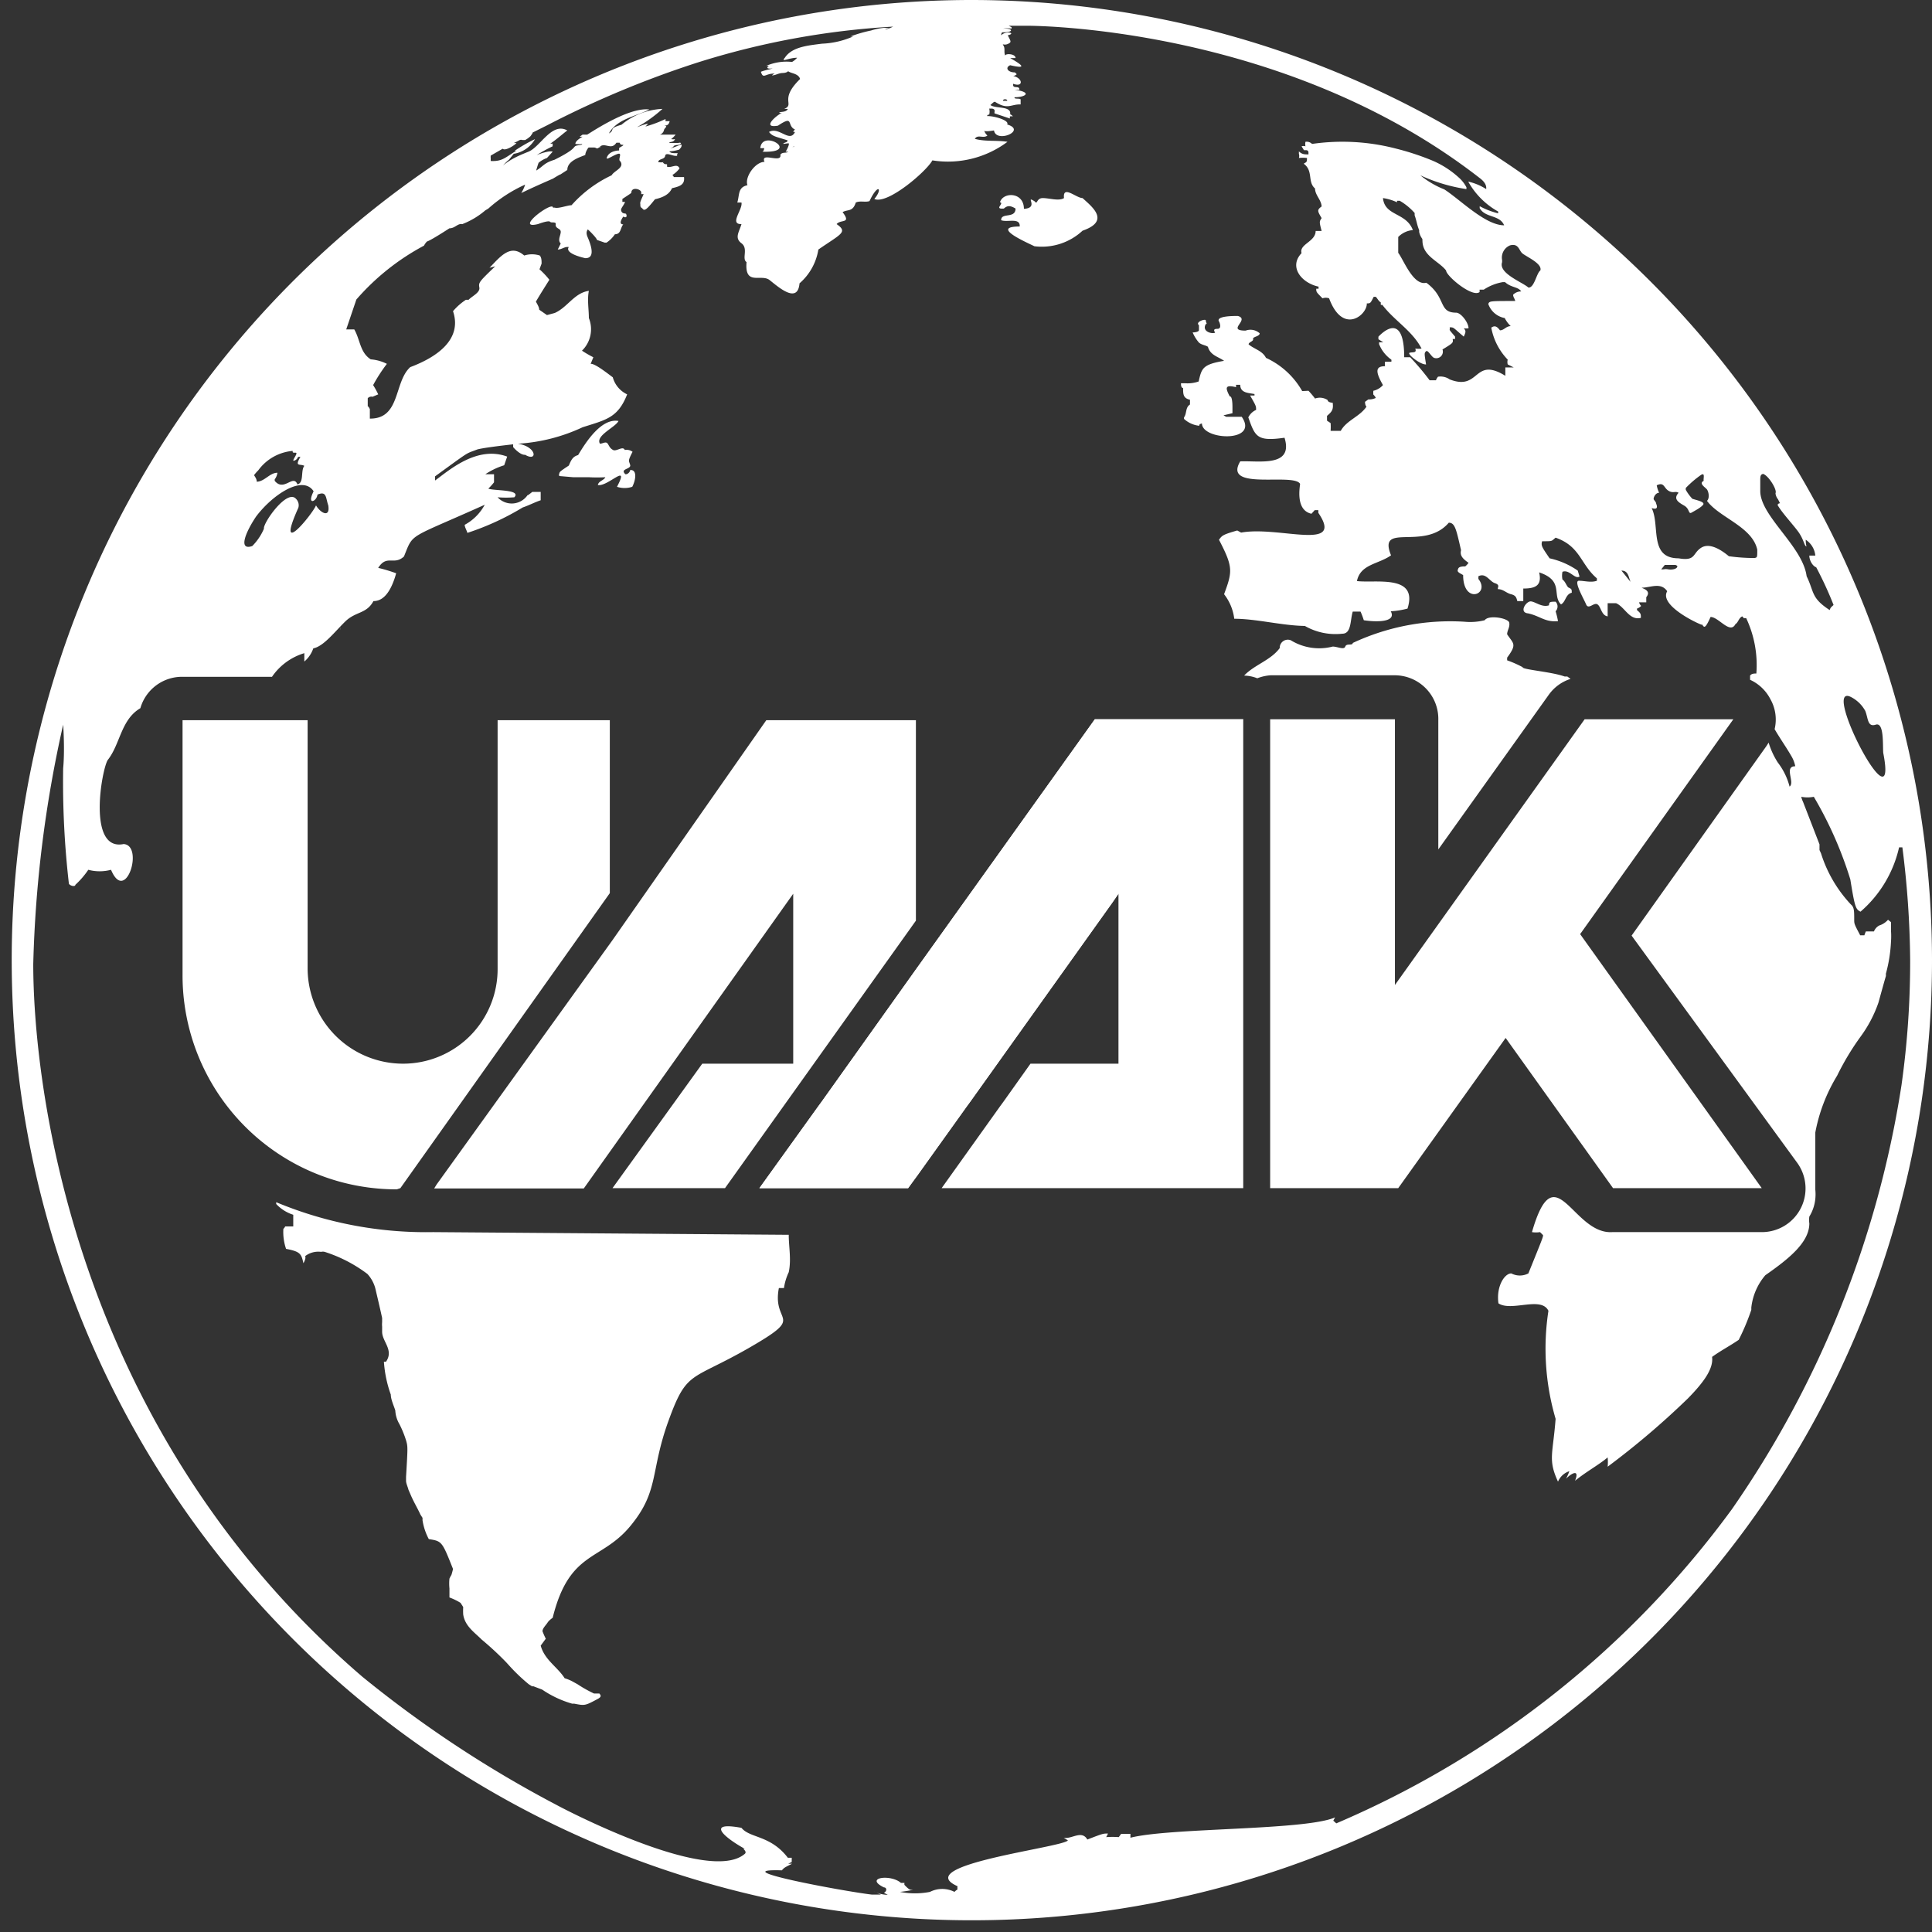
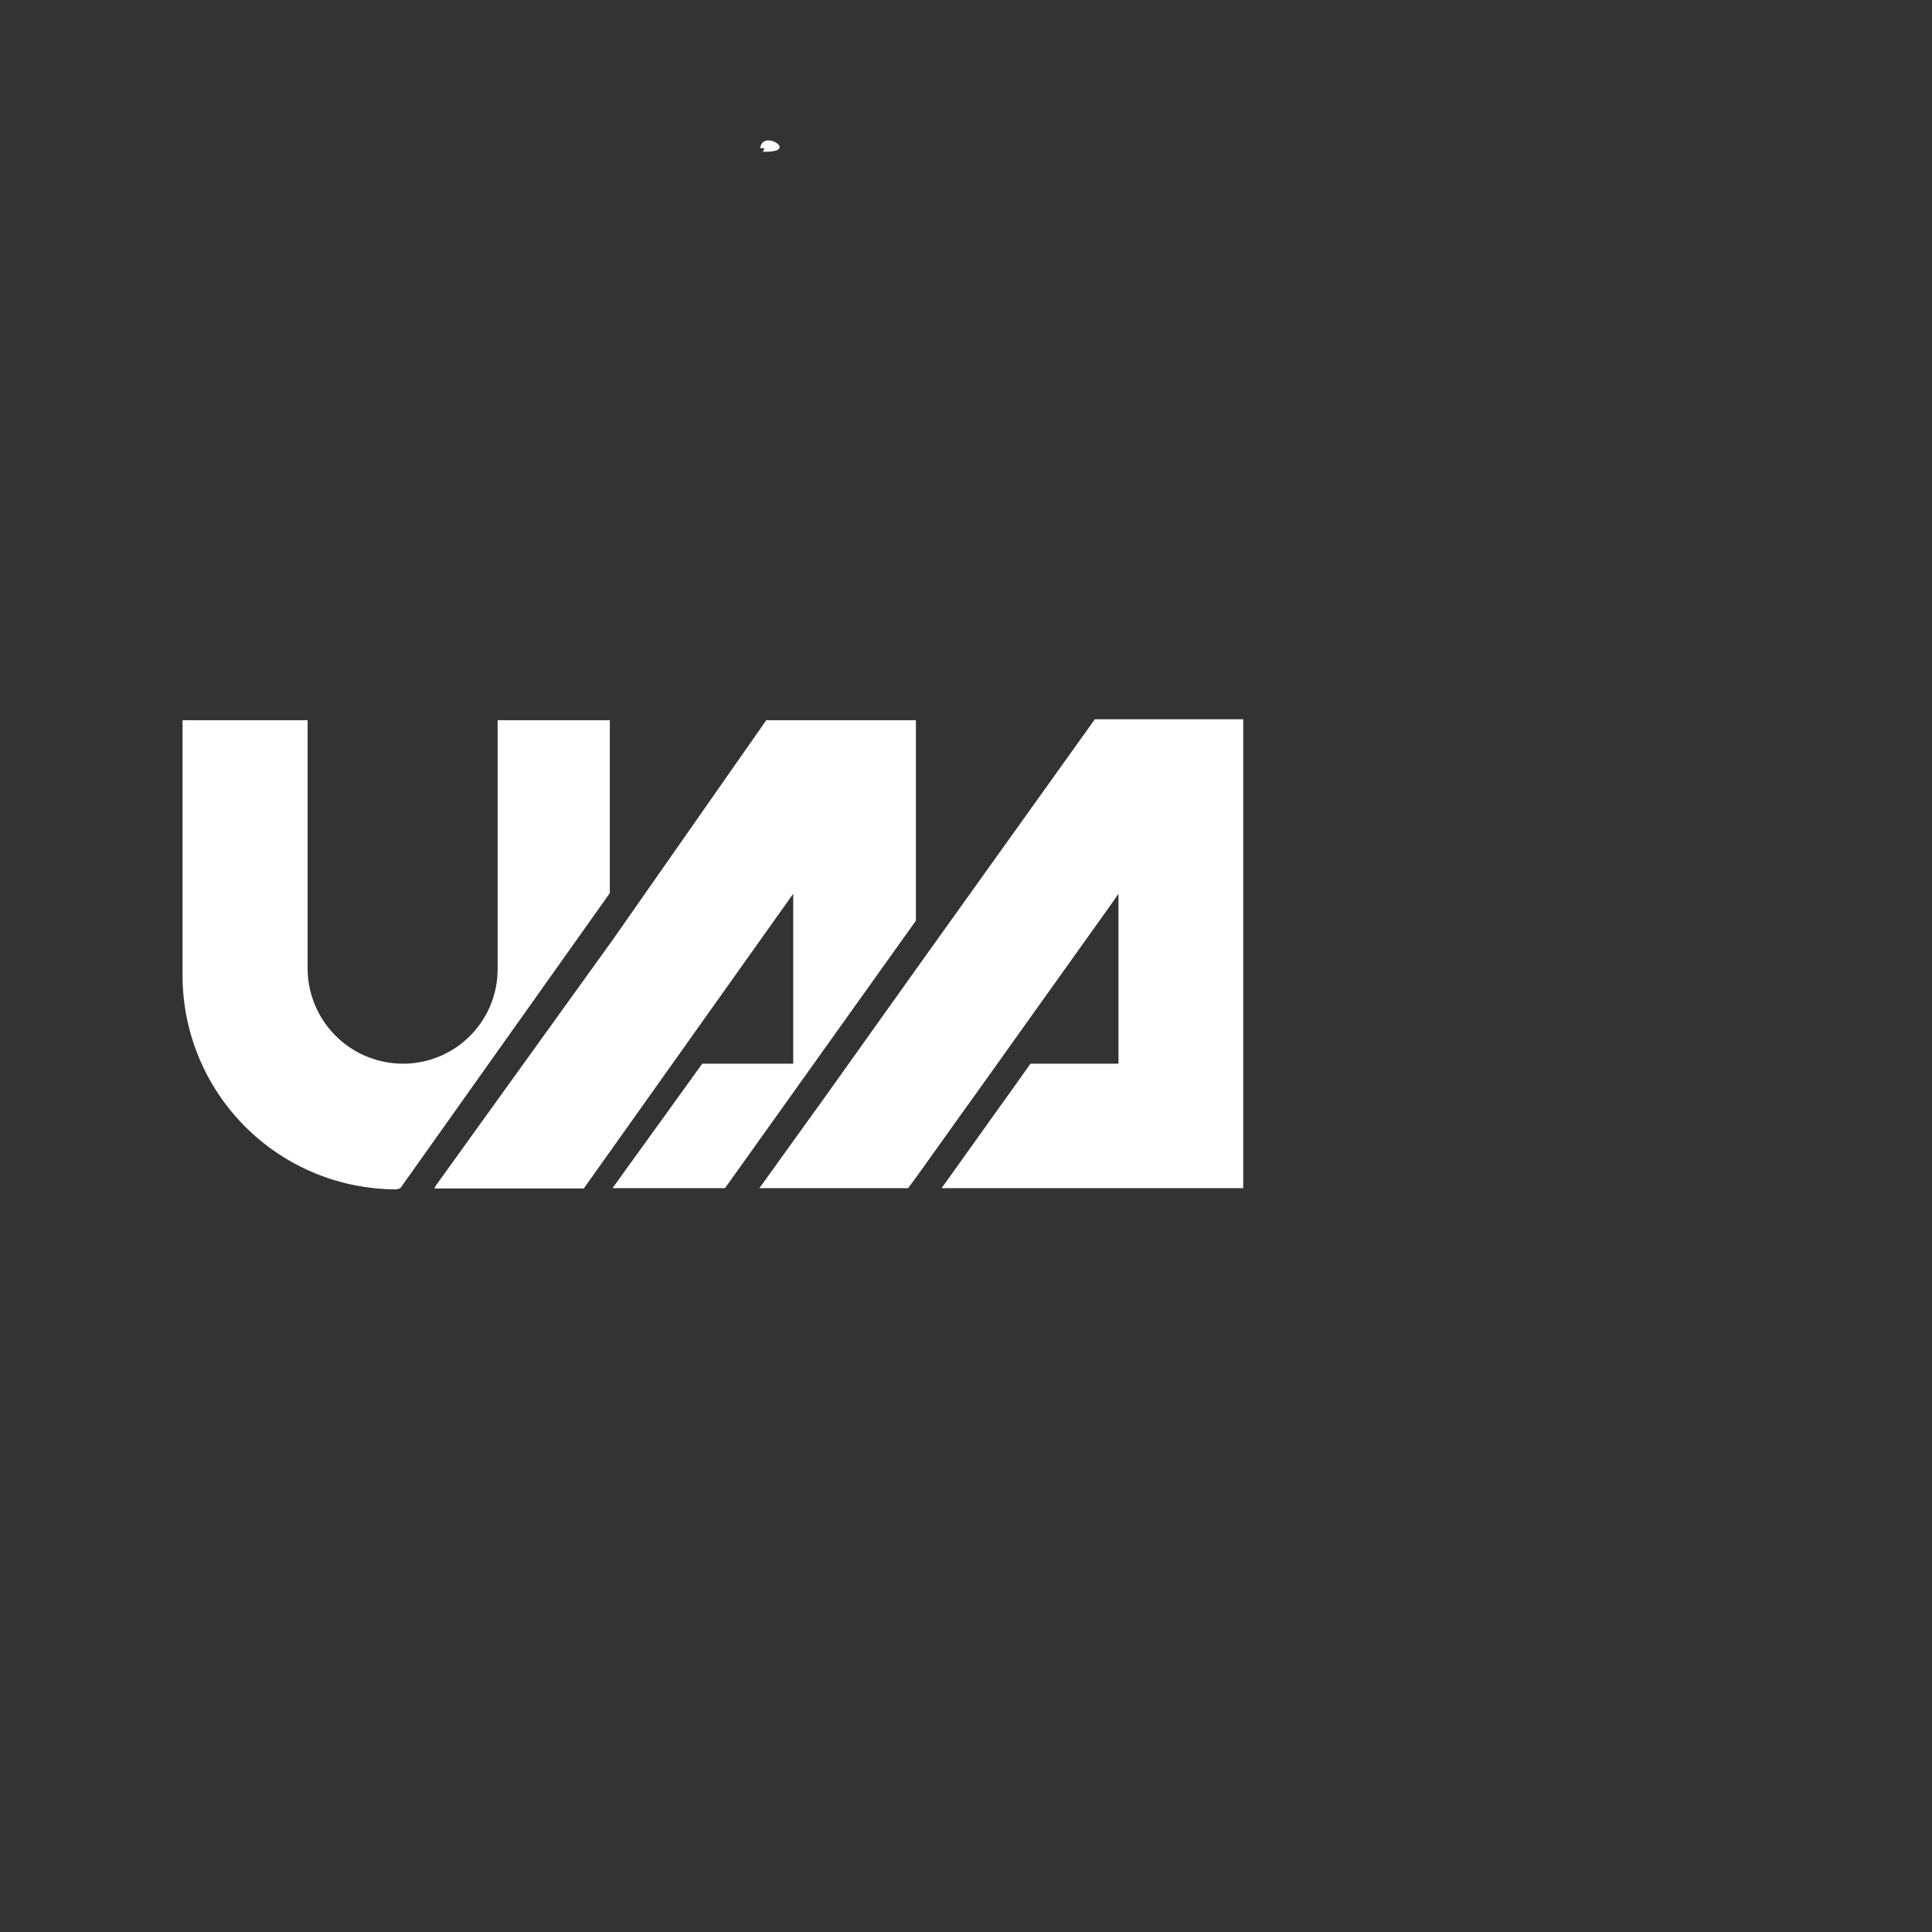
<svg xmlns="http://www.w3.org/2000/svg" width="156" height="156" fill="none" viewBox="0 0 156 156">
  <rect x="0" y="0" width="156" height="156" fill="#333333" stroke="none" />
-   <path fill="#fff" d="M123.385 49.527c.99.217 1.353.724 2.416.628a6.603 6.603 0 0 0-.193-.797.557.557 0 0 0 0-.773c-.411 0-.532 0-.532.29-.556.193-1.063-.266-1.45-.315-.386-.048-1.014.894-.241.967ZM50.569 17.32c0-.145-.266 0-.387-.241-.12-.242.12-.363.29-.774h-.218v-.241c.701-.46.701-.46.725-.507 0-.508.822-.29.798 0v.12h.193c-.29.653-.29.653-.266.822 0 .193 0 .217.17.338.168.266.41 0 1.014-.749 1.111-.242 1.28-.725 1.377-.894.676-.145 1.039-.314.966-.894h-.821a.41.41 0 0 0-.12-.169c.224-.138.421-.319.579-.531-.193-.46-.652 0-1.015-.145a.46.46 0 0 0 0-.194c-.12 0-.241 0-.338-.169h.12c-.16.023-.322.023-.482 0 0-.29.507-.193.555-.507.049-.314.556 0 .846 0 .29 0 0 0 .145-.145s-.387 0-.58-.145c-.193-.145 0 0 .725-.217.169-.194.169-.194.193-.339.024-.145-.169 0-.797.218h-.218c.121 0 .29 0 .387-.17.193-.144.483 0 .58-.24a.265.265 0 0 0-.218 0h-.725c0-.146.315 0 .46-.315a.749.749 0 0 1-.314 0 2.43 2.43 0 0 0 .362-.362H53.25c.121 0 .314-.145.363-.363.048-.217.386-.314 0-.362.145 0 .386 0 .459-.362h-.339a.412.412 0 0 0 0-.17 10.06 10.06 0 0 1-1.618.604l.217-.217c-.241 0-.604.17-.894.266.74-.411 1.428-.906 2.054-1.474a5.557 5.557 0 0 0-3.31 1.28c-1.111.315-.483.411-1.015.701.653-1.184 2.199-1.377 3.262-1.933-1.764-.217-5.025 2.078-5.025 2.03h.265-.628l-.241.169h.241s-.604.314-.58.58c.184.036.373.036.556 0 0 0-.12.169-.169.29-.048.12.338 0 .532 0h.555c.266 0 .194.169.435 0 .12 0 .242-.17 0 0 .435-.508.967.29 1.401-.387h.242c.072 0 0 .17.242.17.241 0-.17.168-.266.265v.193s-.7 0-.942.46c-.242.458.314 0 .797-.17.483-.17 0 .46.241.58.363.531-.483.749-.7 1.135a10.026 10.026 0 0 0-3.238 2.416c-.314 0-1.063.29-1.352.194h-.145c0-.58-3.19 1.811-1.208 1.328 0 0 .821-.314.966-.193.12.12.314 0 .459.12.01.049.01.098 0 .146 0 .314.435.266.41.58-.023.314-.265.652 0 .918l-.24.483c.337 0 .579-.266.893-.193-.145.169-.12.555 1.329.893.314 0 .87-.12.193-1.69-.193-.436 0-.58 0-.629 0-.048.749.7.749.846l.628.217h.145c.268-.178.498-.408.677-.676.507 0 .434-.532.676-.797-.29 0-.266-.242 0-.629.242.145.314-.024.242-.169Zm30.489-.48c.265-.242.507-.267.942 0 0 .845-1.184.29-1.16.942.508.193 1.546-.242 1.498.507-2.416 0 .556 1.28 1.184 1.594a4.832 4.832 0 0 0 3.89-1.256c2.295-.797.724-1.957 0-2.633-.508 0-1.619-1.088-1.498 0-.41.265-1.184 0-1.716 0-.531 0-.41.58-.652.265-.845-.531.41.532-.87.604 0-1.377-1.69-1.377-1.932-.531.386.072-.532.58.314.507Zm31.576 37.686a3.526 3.526 0 0 1 3.503 3.624v10.437l8.939-12.515a3.454 3.454 0 0 1 1.74-1.256l-.266-.193h-.218c-1.063-.387-3.454-.556-3.382-.75a8.91 8.91 0 0 0-1.256-.555v-.217c.821-1.112.507-1.112 0-1.885 0-.314.241-.58.169-.942-.073-.362-1.667-.652-1.981-.193a4.834 4.834 0 0 1-1.643.12c-3.1-.19-6.198.4-9.011 1.716 0 .241-.508 0-.604.29-.097.29-.629 0-1.015 0a4.374 4.374 0 0 1-3.382-.508.653.653 0 0 0-.894.629c-.725.99-2.054 1.352-2.875 2.222.364.01.724.083 1.063.218a3.62 3.62 0 0 1 1.087-.242h10.026ZM34.962 99.488a31.408 31.408 0 0 1-12.66-2.416v.145a3.22 3.22 0 0 0 1.377.87v.942h-.652a.53.53 0 0 1-.145.193 4.157 4.157 0 0 0 .217 1.619c1.16.217 1.233.411 1.402 1.16.193-.363.169-.46.145-.58a1.743 1.743 0 0 1 1.28-.339.593.593 0 0 1 .29 0c1.245.396 2.413 1 3.455 1.788a2.8 2.8 0 0 1 .628 1.136c.314 1.329.435 1.86.556 2.416v.338a1.92 1.92 0 0 0 0 .362v.411c0 .797.966 1.474.314 2.416h-.17a9.8 9.8 0 0 0 .556 2.657c0 .387.242.894.363 1.281a2.4 2.4 0 0 0 .338 1.111c.212.42.39.856.531 1.305.145.507.145.507 0 2.947v.314c0 .218.145.508.194.725l.169.387c.241.58.556 1.087.797 1.618l.17.266v.193c.082.532.254 1.047.507 1.522 1.063.17 1.063.17 1.956 2.416-.12.484-.145.532-.169.532l-.12.241a4.045 4.045 0 0 0 0 .798v.725c.311.115.61.261.893.434l.218.339a5.114 5.114 0 0 0 0 .604c.145.942.894 1.425 1.498 2.029a24.545 24.545 0 0 1 1.98 1.836l.242.266a14.74 14.74 0 0 0 1.57 1.498l.267.169h.12l.7.266c.74.505 1.556.888 2.417 1.135h.169c.87.169.87.169 1.908-.386.315-.17.242-.29.121-.435h-.434a10.39 10.39 0 0 1-1.33-.749l-.483-.266a3.698 3.698 0 0 0-.555-.217c-.556-.894-1.619-1.474-1.933-2.634l.41-.556a6.55 6.55 0 0 1-.265-.603c0-.242.29-.508.41-.701.122-.193.412-.387.412-.387 1.352-5.46 3.89-4.542 6.257-7.392 2.367-2.851 1.594-4.373 3.092-8.505 1.498-4.131 1.788-3.189 6.499-5.894 4.711-2.706 1.836-1.836 2.416-4.832h.41c.065-.444.195-.876.387-1.281.218-1.014 0-2.053 0-3.02l-28.725-.217Zm11.33-60.954h1.256c.443.024.887.024 1.33 0-.121.265-.532.29-.605.628.798.169 2.61-1.885 1.547.145.4.132.832.132 1.232 0 .29-.556.41-1.402-.17-1.353 0 .145-.192.362-.386.338-.483-.459.483-.387.387-.749-.097-.362-.218-.266.193-1.063a.798.798 0 0 0-.628-.145c-.145-.362-.677.145-.942 0-.266-.145-.29-.29-.435-.507-.145-.218-.41 0-.628 0-.387-.653 1.256-1.329 1.498-1.836-1.378-.242-2.61 1.667-3.262 2.754-.459.12-.58.459-.749.845-.725.484-.725.484-.773.653-.048.169 0 .12 0 .193l1.136.097Z" />
-   <path fill="#fff" d="M78.448 0A77.527 77.527 0 1 0 156 77.479 77.6 77.6 0 0 0 78.448 0Zm71.029 56.291c.48.25.876.637 1.135 1.112.242.604.17 1.328.846 1.11.676-.216.556 1.571.604 2.272 1.28 6.547-5.146-5.822-2.585-4.494Zm-7.103-18.023c.459.17 1.136 1.305.991 1.547 0 .217.169.483.193.483l.169.338s-.169 0-.193.145c.362.652 1.425 1.764 1.763 2.295.339.532.387.918.508 1.015.121.096 0 0 0-.508a1.715 1.715 0 0 1 .773 1.28h-.483c0 .387.265.846.555.943.524.988.992 2.004 1.402 3.044-.242.218-.242.218-.315.41-1.522-.99-1.232-1.449-1.86-2.73-.314-2.415-3.72-4.831-3.744-6.86v-.87c0-.29 0-.507.241-.532Zm-8.649 2.392c0-.12-.145-.241-.193-.338-.049-.097.121-.532.435-.532a2.42 2.42 0 0 1-.194-.603c.604-.29.556.193.943.434.386.242.555 0 .821.17-.459.507 0 .773.459 1.038.459.266.314.725.604.556.29-.17.725-.387.918-.628.193-.242-.604-.387-.87-.483a3.74 3.74 0 0 1-.531-.725v-.145a8.273 8.273 0 0 1 1.208-1.039c.386-.266.193.29.241.46-.434.216.145.53.266.7.121.169.242.676 0 .918.991 1.353 3.648 2.077 4.059 3.938 0 .628 0 .628-.218.676-.695 0-1.389-.048-2.077-.145-.58-.483-1.546-1.135-2.247-.676-.701.459-.411 1.087-1.812.845-2.416 0-1.474-2.657-2.174-4.058.652.217.362-.339.362-.363Zm1.715 5.05c0 .241-.434.313-.724.265-.29-.048-.314 0-.459 0h-.121l.29-.362h.845a.36.36 0 0 1 .169.096Zm-13.505-25.9c.653-.168.701.339.943.605.241.265 1.691.845 1.497 1.425-.314.218-.483 1.425-.966 1.377-.483-.435-2.416-1.135-2.126-2.03a.879.879 0 0 0 0-.217 1.066 1.066 0 0 1 .652-1.16ZM20.853 37.979a3.842 3.842 0 0 1 2.778-1.57c0 .145 0 .145.241.145.242 0-.29.604-.169.652a.46.46 0 0 0 .363-.314h.193c-.507.846 0 .532.314.725-.314.387 0 1.353-.556 1.498-.338-.87-1.087.628-1.836-.29v-.12c.12-.155.194-.339.218-.532-.628 0-1.015.7-1.667.725 0-.218-.121-.363-.218-.532.103-.137.216-.267.339-.387Zm-.17 3.721c1.33-1.764 3.77-3.382 4.64-2.03-.58 1.16.24.846.313.266.75-.314.652.242.87.87.169 1.039-.628.628-.99 0-.242.652-3.359 4.494-1.426.193a.725.725 0 0 0-.193-.724c-.725-.822-2.682 1.98-2.585 2.416a4.47 4.47 0 0 1-.943 1.4c-1.135.387-.58-1.062.314-2.391Zm119.179 80.137a77.005 77.005 0 0 1-31.963 25.391l-.242-.217.145-.266c-2.416 1.063-13.312.821-16.525 1.643v-.314h-.749l-.193.265a7.47 7.47 0 0 0-1.015 0 3.24 3.24 0 0 0 .145-.29c-.41 0-.41 0-1.667.484-.459-.798-1.28 0-1.908-.145l.338.217c-.435.58-12.78 1.981-8.915 3.696-.01.089-.01.178 0 .266a.937.937 0 0 0-.242.194 2.186 2.186 0 0 0-1.98 0 6.294 6.294 0 0 1-2.417 0 9.79 9.79 0 0 0 1.063-.17h-.193c-.145 0-.386-.265-.507-.386a.241.241 0 0 1 0-.169h-.822.532c-.822-.725-2.996-.435-1.377.362.241 0 .266.314 0 .435l.314.169a2.832 2.832 0 0 1-1.16-.29l.604.266h-.749c-2.416-.29-12.08-2.102-7.248-1.957.194-.217.194-.217.822-.531h-.314l.29-.145v-.339h-.314c-1.402-1.836-3.069-1.57-3.745-2.416-2.996-.555-1.28.846.266 1.692h-.121c.193.169.242.314.12.41-2.97 2.561-15.147-3.914-15.171-3.938A93.856 93.856 0 0 1 29.26 135.39C5.584 115.047 2.685 87.07 2.685 77.841A98.522 98.522 0 0 1 5.1 58.514s.145 2.005 0 3.527c-.048 3.1.105 6.198.459 9.277 0 .17.507.339.531.121a6.79 6.79 0 0 0 1.04-1.208 3.527 3.527 0 0 0 1.835 0c1.184 2.827 2.682-1.98 1.015-2.078-2.948.604-1.764-6.04-1.28-6.788 1.014-1.28 1.062-3.262 2.633-4.18a3.504 3.504 0 0 1 3.382-2.537h7.248a4.832 4.832 0 0 1 2.61-1.908v.676c.332-.282.583-.65.724-1.063.846-.169 1.74-1.353 2.585-2.174.846-.822 1.715-.604 2.271-1.643.483 0 1.28-.242 1.836-2.247a12.726 12.726 0 0 0-1.45-.435c.701-1.11 1.257-.169 2.078-.918.797-1.956.242-1.353 6.523-4.18a3.987 3.987 0 0 1-1.618 1.62c0 .193.169.459.217.652a21.499 21.499 0 0 0 4.47-2.054c.507-.169.942-.41 1.449-.58v-.676h-.676c-.339.266-.339.266-.387.266a1.547 1.547 0 0 1-2.416.169c.45.037.903.037 1.353 0 .58-.652-1.667-.508-2.102-.7.166-.158.319-.328.46-.508v-.652h-.701a5.85 5.85 0 0 1 1.522-.725l.241-.7c-2.416-.895-4.638 1.062-5.822 1.932v-.338c2.899-2.102 2.416-1.788 3.358-2.15 0 0 .145-.121 2.947-.435v.217c0 .024.58.676.967.628 1.014.604.966-.652-.58-.894A14.278 14.278 0 0 0 47.04 34.5c1.885-.603 2.851-.748 3.6-2.657a2.151 2.151 0 0 1-1.16-1.377c-.362-.266-1.45-1.136-1.787-1.087l.217-.532a9.002 9.002 0 0 1-.918-.531 2.415 2.415 0 0 0 .556-2.634c0-.724-.145-1.473 0-2.198-1.184.169-1.716 1.329-2.755 1.788l-.628.169-.628-.435c0-.217-.169-.46-.265-.652.338-.58.724-1.184 1.087-1.764a6.602 6.602 0 0 0-.798-.846l.17-.459c0-.217 0-.483-.145-.652a2.03 2.03 0 0 0-1.257 0c-1.087-.942-1.86 0-2.802.99l.459-.12c-1.305 1.256-1.353 1.304-1.28 1.715.072.41-.605.7-.87.99h-.218a4.827 4.827 0 0 0-1.039.919c.773 2.295-1.328 3.72-3.454 4.517-1.33 1.209-.773 4.18-3.262 4.156v-.773c-.12-.218-.145-.218-.17-.218v-.652a.387.387 0 0 1 .387-.12l.46-.194a6.858 6.858 0 0 0-.411-.749c.325-.6.696-1.174 1.111-1.715a3.502 3.502 0 0 0-1.305-.363c-.87-.555-.845-1.57-1.328-2.416h-.652l.82-2.416a19.158 19.158 0 0 1 5.46-4.348 1.45 1.45 0 0 1 .242-.338s.17 0 1.812-1.063c.46 0 .653-.411 1.04-.339a6.424 6.424 0 0 0 1.86-1.111l.241-.145a11.521 11.521 0 0 1 2.972-1.933c-.075.239-.18.466-.314.677.58-.266.628-.314 2.56-1.16.556-.338.58-.338.605-.338l.555-.363c0-.7.894-.99 1.45-1.207 0-.17.145-.484.29-.629-.242-.217-.242-.241-.242-.241-1.667.217 0 0-2.537 1.256-.87.266-.87.507-1.473.87a6.23 6.23 0 0 1 .193-.628c.2-.17.429-.3.676-.387l.46-.507c-.266-.145-1.45.314-1.353.314.434-.279.886-.53 1.352-.75v-.216h-.193c.483-.315 1.015-.798 1.377-1.063-1.256-.701-2.174 1.328-3.14 1.715-.967.386-1.45.628-2.054 1.111 0 0 .41-.435.459-.435l.41-.507a2.416 2.416 0 0 0 1.716-1.184c-.571.27-1.12.586-1.643.942h.121c-.894.556-1.136.87-2.054.822v-.218a1.112 1.112 0 0 1 0-.217l.967-.556c.193.218.99-.29 1.111-.459h-.217c.459-.193.483-.314.7-.241h.218c.158-.086.304-.191.435-.315.169-.241.169-.241.169-.29l1.16-.58a79.115 79.115 0 0 1 12.08-5.049A64.36 64.36 0 0 1 72.118 2.15a3.84 3.84 0 0 1-.556.218h-.12l.338-.121h.314-.7a4.83 4.83 0 0 0-1.063.217c-.568.117-1.125.279-1.667.483h.217a6.885 6.885 0 0 1-2.512.58c-1.087.145-2.416.242-2.996 1.136.266 0 .387 0 0 0-.362.41.314 0 .99 0a1.473 1.473 0 0 1-.41.338 4.131 4.131 0 0 0-2.078.314h.218c-.315.217 0 .242.241.217.242-.024-.652.145-.894.266.194.628.339.121 1.112.145a.676.676 0 0 0-.218.145c.29 0 .532-.193.87-.193h-.12c.168 0 .41 0 .555-.145.241.193.821.169.966.628-1.74 1.691-.386 2.03-1.28 2.416h.29c-.145.314-.653.193-.701.314a.41.41 0 0 0 .242 0c-.435.17-1.716 1.28-.339 1.039 1.33-.894.677 0 1.378.314a.387.387 0 0 0-.145.193h.145c-.435.918-1.281-.459-2.102 0 .29.363.507.363 1.497.677 0 .169-.169.145-.314.241-.145.097.242 0 .387 0 .145 0-.193.677-.242.677h.218c-.145.145-.46 0-.628.241.145.75-1.643-.265-1.28.58-.75 0-1.62 1.232-1.378 1.885-.797.169-.628.797-.821 1.4h.338c.12.556-1.015 1.764 0 1.74-.193.653-.58 1.112 0 1.547.58.434 0 1.256.41 1.522-.168 1.956 1.184.918 1.86 1.45.677.53 2.272 1.98 2.417.265a4.566 4.566 0 0 0 1.522-2.73c1.812-1.256 2.416-1.401 1.474-2.054.338-.41 1.208 0 .483-.966.41-.242.821 0 1.063-.773.338-.17.773 0 1.111-.12.7-1.499 1.087-.992.387-.17 1.063.483 4.228-2.247 4.687-3.117a8.02 8.02 0 0 0 6.064-1.498c-.87-.144-1.788 0-2.634-.241.242-.387.677 0 1.015-.266a.942.942 0 0 1-.266-.41c0 .144.773 0 .797 0 .17 1.063 2.682 0 1.063-.484.218-.314-1.038-.7-1.618-.676 0 0 0-.121.169-.121a.967.967 0 0 0 0-.483h.193c.024 0 .266 0 .242.217-.024.218 0 .145 0 .17l1.232.41v-.169a.98.98 0 0 1 .242 0 .483.483 0 0 0-.218-.17c.12-.7-1.208-.434-1.594-.748.265-.242.265-.242.362-.266 1.039.677 1.28.193 2.078.218v-.387c0-.145-.58 0-.484-.193.894 0 1.45-.41 0-.604h.387c0-.41-.58 0-.507-.483.845.314.797-.46 0-.629a.483.483 0 0 0 .29-.144l-.145-.145c-.58 0-.822-.387-.387-.58 1.377.314 1.015 0 0-.58H82c0-.362-.846-.387-.822-.193-.144-.242 0-.556-.144-.798-.145-.241 0 0 .338-.145s.241-.217 0-.7c.725-.17-.145-.41-.532 0 0 0 0-.266.145-.242.967 0 .75-.362 0-.29.231-.049.47-.049.7 0a.192.192 0 0 1 0-.12l-.24-.121h1.4s20.608-.145 36.602 12.273c.531.386.58.7.556.918a4.474 4.474 0 0 0-1.45-.604 6.259 6.259 0 0 0 2.416 2.416v.145a6.255 6.255 0 0 1-1.498-.58.274.274 0 0 1 0 .145c.435.821 1.619.531 1.981 1.401-1.522 0-3.551-2.078-4.832-2.9a7.242 7.242 0 0 1-1.932-1.135c1.181.545 2.434.919 3.72 1.112v-.145a2.75 2.75 0 0 0-.628-.798 7.562 7.562 0 0 0-2.102-1.352c-.98-.406-1.99-.737-3.02-.991a17.153 17.153 0 0 0-6.716-.362.61.61 0 0 0-.532-.17.885.885 0 0 0 0 .363.507.507 0 0 0-.314 0l.194.314h.193s.169 0 .169.193a1.75 1.75 0 0 1 0 .145c-.338 0-.507 0-.773-.241v.193a.53.53 0 0 1 0 .338c.217-.024.435-.024.652 0 0 .314 0 .314-.266.46.798.579.29 1.473.918 2.004 0 .532.508.918.532 1.45-.387.29-.338.362 0 .942-.193.29-.193.29 0 1.039h-.483c0 .87-1.353 1.063-1.136 1.788-1.063 1.111 0 2.416 1.377 2.706a.438.438 0 0 0 0 .169h-.193c0 .265 0 .265.507.773.172-.06.36-.06.532 0 1.111 2.996 3.092 1.329 3.044.41.29 0 .29 0 .556-.53h.169c.145.144.217.337.41.458a.57.57 0 0 0 0 .193h.121c.967 1.28 2.416 2.078 3.165 3.528a1.737 1.737 0 0 1-.507 0c.145.386-.218.265-.459.338-.242.072.845.966 1.329.942-.145-.918-.145-.918 0-1.063.144-.145.434.46.652.532a.53.53 0 0 0 .676-.677c.87-.531.87-.531.822-.846h.193v-.193c-.435-.507-.435-.507-.435-.58a.437.437 0 0 0 0-.169c.363 0 .242 0 1.136.75.169-.363.193-.46 0-.677.127.023.258.023.386 0 0-.435-.58-1.232-.99-1.256-1.474 0-.773-1.209-2.416-2.416-1.063.265-1.836-1.86-2.271-2.416v-1.28a1.881 1.881 0 0 1 1.184-.557c-.556-1.449-2.271-1.11-2.416-2.585.392.059.775.173 1.135.339v-.121h.218c.453.262.861.597 1.207.99a1.557 1.557 0 0 0 0 .194c.145.386.194.797.363 1.183v.146c.043.21.134.409.266.58a.192.192 0 0 0 0 .12c0 1.256 1.304 1.643 1.908 2.416 0 .435 2.126 2.223 2.706 1.74v-.194h.338c.461-.304.979-.51 1.522-.604h.194c.507.46 1.063.363 1.304.75a.891.891 0 0 0-.652.265c0 .193.145.338.169.507-2.078 0-2.078 0-2.174.242a1.736 1.736 0 0 0 1.328 1.135c.124.243.287.464.484.653-.387 0-.532.338-.87.338-.314-.435-.507-.338-.701-.218a5.028 5.028 0 0 0 1.329 2.585.705.705 0 0 0 0 .387l.483.242h-.676v.676c-2.585-1.594-2.03 1.256-4.494.29a1.304 1.304 0 0 0-.942-.217 1.098 1.098 0 0 0-.169.29h-.508a20.752 20.752 0 0 0-1.57-1.86h-.483c0-2.997-1.16-2.61-2.078-1.668a.879.879 0 0 0 0 .218l.387.241h-.338v.145c.199.507.544.944.99 1.256a.402.402 0 0 1 0 .17h-.507c-.022.12-.022.242 0 .362-.749 0-.822.387-.169 1.522a1.453 1.453 0 0 1-.774.46 1.27 1.27 0 0 0 0 .313.74.74 0 0 1 .194.266c-.189.089-.396.13-.604.12l-.266.194s0 .29.121.387c-.556.821-1.619 1.11-2.078 1.956h-.821a4.114 4.114 0 0 0 0-.628l-.29-.193v-.387c.386-.338.531-.483.459-1.063 0 0-.387 0-.411-.217a1.137 1.137 0 0 0-1.015-.12 6.64 6.64 0 0 0-.531-.629s-.387.024-.507.024a6.454 6.454 0 0 0-2.924-2.681c-.29-.58-.942-.701-1.401-1.088 0-.193.411-.241.362-.434-.048-.194.532-.194.532-.46a1.112 1.112 0 0 0-1.136-.217c-1.594 0 .387-.894-.628-1.184-.386 0-1.86 0-1.498.483 0 0 .242.556-.144.556-.387 0-.266.17-.194.314-.314.121-1.087-.12-.749-.7.145 0 0-.121 0-.29 0-.17-.894.12-.555.386v.387c0 .145-.314.193-.508.193.124.3.295.577.508.821.217.194.507.194.724.339.194.7.846.797 1.305 1.135-1.764.29-1.812.628-2.054 1.667a2.707 2.707 0 0 1-1.063.145h-.362c0 .145 0 .363.17.387 0 .483 0 .821.555.942v.386c-.387.242-.242.725-.483 1.04a1.2 1.2 0 0 1 0 .12c.34.313.772.508 1.232.556 0-.17.145-.145.217-.194 0 1.377 4.663 1.57 3.213-.531h-1.256l-.217-.12.724-.17v-.483c0-.145 0-.918-.217-.87-.362-.7-.41-.966.507-.749v-.193h.339c0 .676.676.652 1.159.749a.167.167 0 0 0 0 .12h-.362c.483.846.483.846.483 1.16a1.277 1.277 0 0 0-.628.604c.556 1.57.701 1.957 2.923 1.643.749 2.416-2.102 1.836-3.575 1.909-1.45 2.416 4.3.894 4.831 1.812 0 .193-.41 2.126.919 2.416l.265-.29h.29v.217c2.15 3.165-3.189 1.039-6.233 1.595l-.314-.17c-1.184.339-1.232.411-1.474.75 1.16 2.222 1.087 2.56.411 4.396a4.01 4.01 0 0 1 .821 1.982c1.788 0 3.866.555 5.702.58a4.977 4.977 0 0 0 3.02.627c.749 0 .628-1.063.846-1.787h.628c.103.227.191.462.265.7 1.088.17 2.658.145 2.175-.724.457-.026.91-.098 1.353-.218.894-2.802-2.61-2.03-4.083-2.223.29-1.377 1.739-1.352 2.754-2.077-1.111-2.73 2.682-.314 4.663-2.634.507 0 .604.556.99 2.223-.121.46.193.725.604 1.015a1.43 1.43 0 0 1-.266.29c-.531 0-.555.12-.604.29-.048.169.145.241.435.41 0 2.416 2.223 1.57 1.232.314v-.217c.604-.314.894.41 1.329.556.435.144.218.314.242.483.435 0 .676.314 1.063.41.386.097.435.266.507.556h.483v-1.015c.991 0 1.522-.241 1.281-1.304 2.029.676 1.014 1.836 1.763 2.585.387-.193.363-.822.87-.942 0-.29 0-.29-.29-.435-.169-.194-.241-.483-.459-.628a1.478 1.478 0 0 1 0-.628c.556-.218.991.628 1.377.386l-.145-.483a6.395 6.395 0 0 0-2.271-.99c-.652-.943-.7-1.04-.604-1.378.894 0 .725 0 1.088-.29 2.005.701 2.005 2.15 3.334 3.286v.193c-.484.17-.991 0-1.45 0-.459 0 .387 1.45.58 1.909.193.459.628-.193.918 0 .29.193.314.894.821.966v-1.063h.677c.7.29 1.087 1.426 2.005 1.184 0-.314 0-.362-.314-.628v-.12a.821.821 0 0 0 .338-.218.581.581 0 0 1-.169-.29h.58v-.411c.555-.676-.677-.797-1.087-1.015l-.918-1.135c.724 0 .531.87.942 1.208.87.58 2.078-.532 2.754.459-.701 1.184 2.706 2.73 2.802 2.706.097-.025 0 0 .121.12.121.121.242 0 .58-.748.652 0 1.57 1.425 2.005.58.242-.146.266-.508.556-.629l.121.145h.193a8.894 8.894 0 0 1 .821 4.47c-.169 0-.386 0-.507.169v.338a3.456 3.456 0 0 1 1.643 1.57 3.33 3.33 0 0 1 .338 2.416c.435.75.918 1.426 1.353 2.175.151.253.258.531.314.821-.942 0 0 1.305-.459 1.643a5.34 5.34 0 0 0-.942-1.933 6.328 6.328 0 0 1-.749-1.618l-.169.265-10.896 15.317 13.384 18.361a3.524 3.524 0 0 1 .268 3.67 3.528 3.528 0 0 1-3.143 1.911h-12.079c-3.214.193-4.615-6.45-6.475 0 .216.034.436.034.652 0l.242.242c0 .169 0 .169-1.184 3.092a1.477 1.477 0 0 1-1.377 0c-.556 0-1.232 1.063-1.039 2.416 1.039.701 3.455-.604 4.035.604a20.126 20.126 0 0 0 .58 8.722c-.218 2.875-.629 3.285.193 5.073a1.496 1.496 0 0 1 .918-.846c-.074.208-.163.41-.266.604.459-.459 1.111-.797.725.17.918-.749 1.884-1.257 2.633-1.885.024.249.024.5 0 .749a65.502 65.502 0 0 0 6.475-5.508c1.305-1.329 2.078-2.416 1.957-3.358.7-.508 1.449-.894 2.15-1.377.396-.78.735-1.588 1.015-2.416a1.206 1.206 0 0 0 0-.17 4.833 4.833 0 0 1 1.135-2.633c1.909-1.329 3.552-2.657 3.552-4.18a1.916 1.916 0 0 1 0-.555 3.37 3.37 0 0 0 .483-1.425 3.75 3.75 0 0 0 0-.75v-4.614c.304-1.624.902-3.18 1.763-4.59.537-1.1 1.167-2.15 1.885-3.14a10.334 10.334 0 0 0 1.449-2.755c.242-.87.459-1.667.604-2.15v-.194a11.82 11.82 0 0 0 .411-2.609 5.63 5.63 0 0 0 0-.821v-.725l-.241-.193a1.55 1.55 0 0 1-.701.459.941.941 0 0 0-.435.483h-.652a2.714 2.714 0 0 0-.121.314h-.338c-.483-.918-.483-.918-.483-1.28 0-.677 0-.99-.266-1.208a10.73 10.73 0 0 1-2.416-4.132l-.121-.265v-.459l-1.329-3.431a2.132 2.132 0 0 1-.145-.41c.335.065.68.065 1.015 0a31.211 31.211 0 0 1 2.947 6.667c.363 2.247.435 2.416.822 2.61a9.66 9.66 0 0 0 3.116-5.195h.266c.39 3.005.6 6.03.628 9.06a71.463 71.463 0 0 1-.7 10.147 81.89 81.89 0 0 1-13.674 34.21ZM64.122 11.862h-.193c.145 0 .241-.072.193 0Zm16.863-3.72c0-.194.387-.145.338 0h-.338Z" />
  <path fill="#fff" d="M61.537 12.25c3.189.12 0-1.885-.145-.29.104.006.21.006.314 0 0 0-.024.29-.17.29ZM32.328 95.938 49.24 72.115V58.152h-9.06v20.053a7.634 7.634 0 0 1-7.634 7.682 7.707 7.707 0 0 1-7.707-7.682V58.152H14.74v20.584a17.274 17.274 0 0 0 17.298 17.298l.29-.097Zm2.923-.29-.193.314h12.08l16.911-23.797v13.722h-7.344l-7.248 10.05h9.084L73.955 74.34V58.152h-12.08L49.457 75.91 35.251 95.648Zm38.825-17.541-7.731 10.848-.266.362-4.76 6.62h12.007l.75-1.015 3.986-5.58.266-.363 11.5-16.114.483-.701v13.722h-7.103l-2.199 3.093-.266.362-4.71 6.596h24.352V58.079H88.402L74.076 78.107Z" />
-   <path fill="#fff" d="m74.076 78.107-7.731 10.848-.266.362-4.76 6.62h12.007l4.736-6.596.266-.362 11.5-16.114.483-.701 10.074-14.085H88.402L74.076 78.107Zm56.17 17.83h12.007l-14.665-20.511 12.37-17.347h-12.007l-15.317 21.454V58.079h-10.075v37.858H112.9l8.673-12.128 8.673 12.128ZM27.472 50.592v.29a1.352 1.352 0 0 1 0-.29Z" />
</svg>